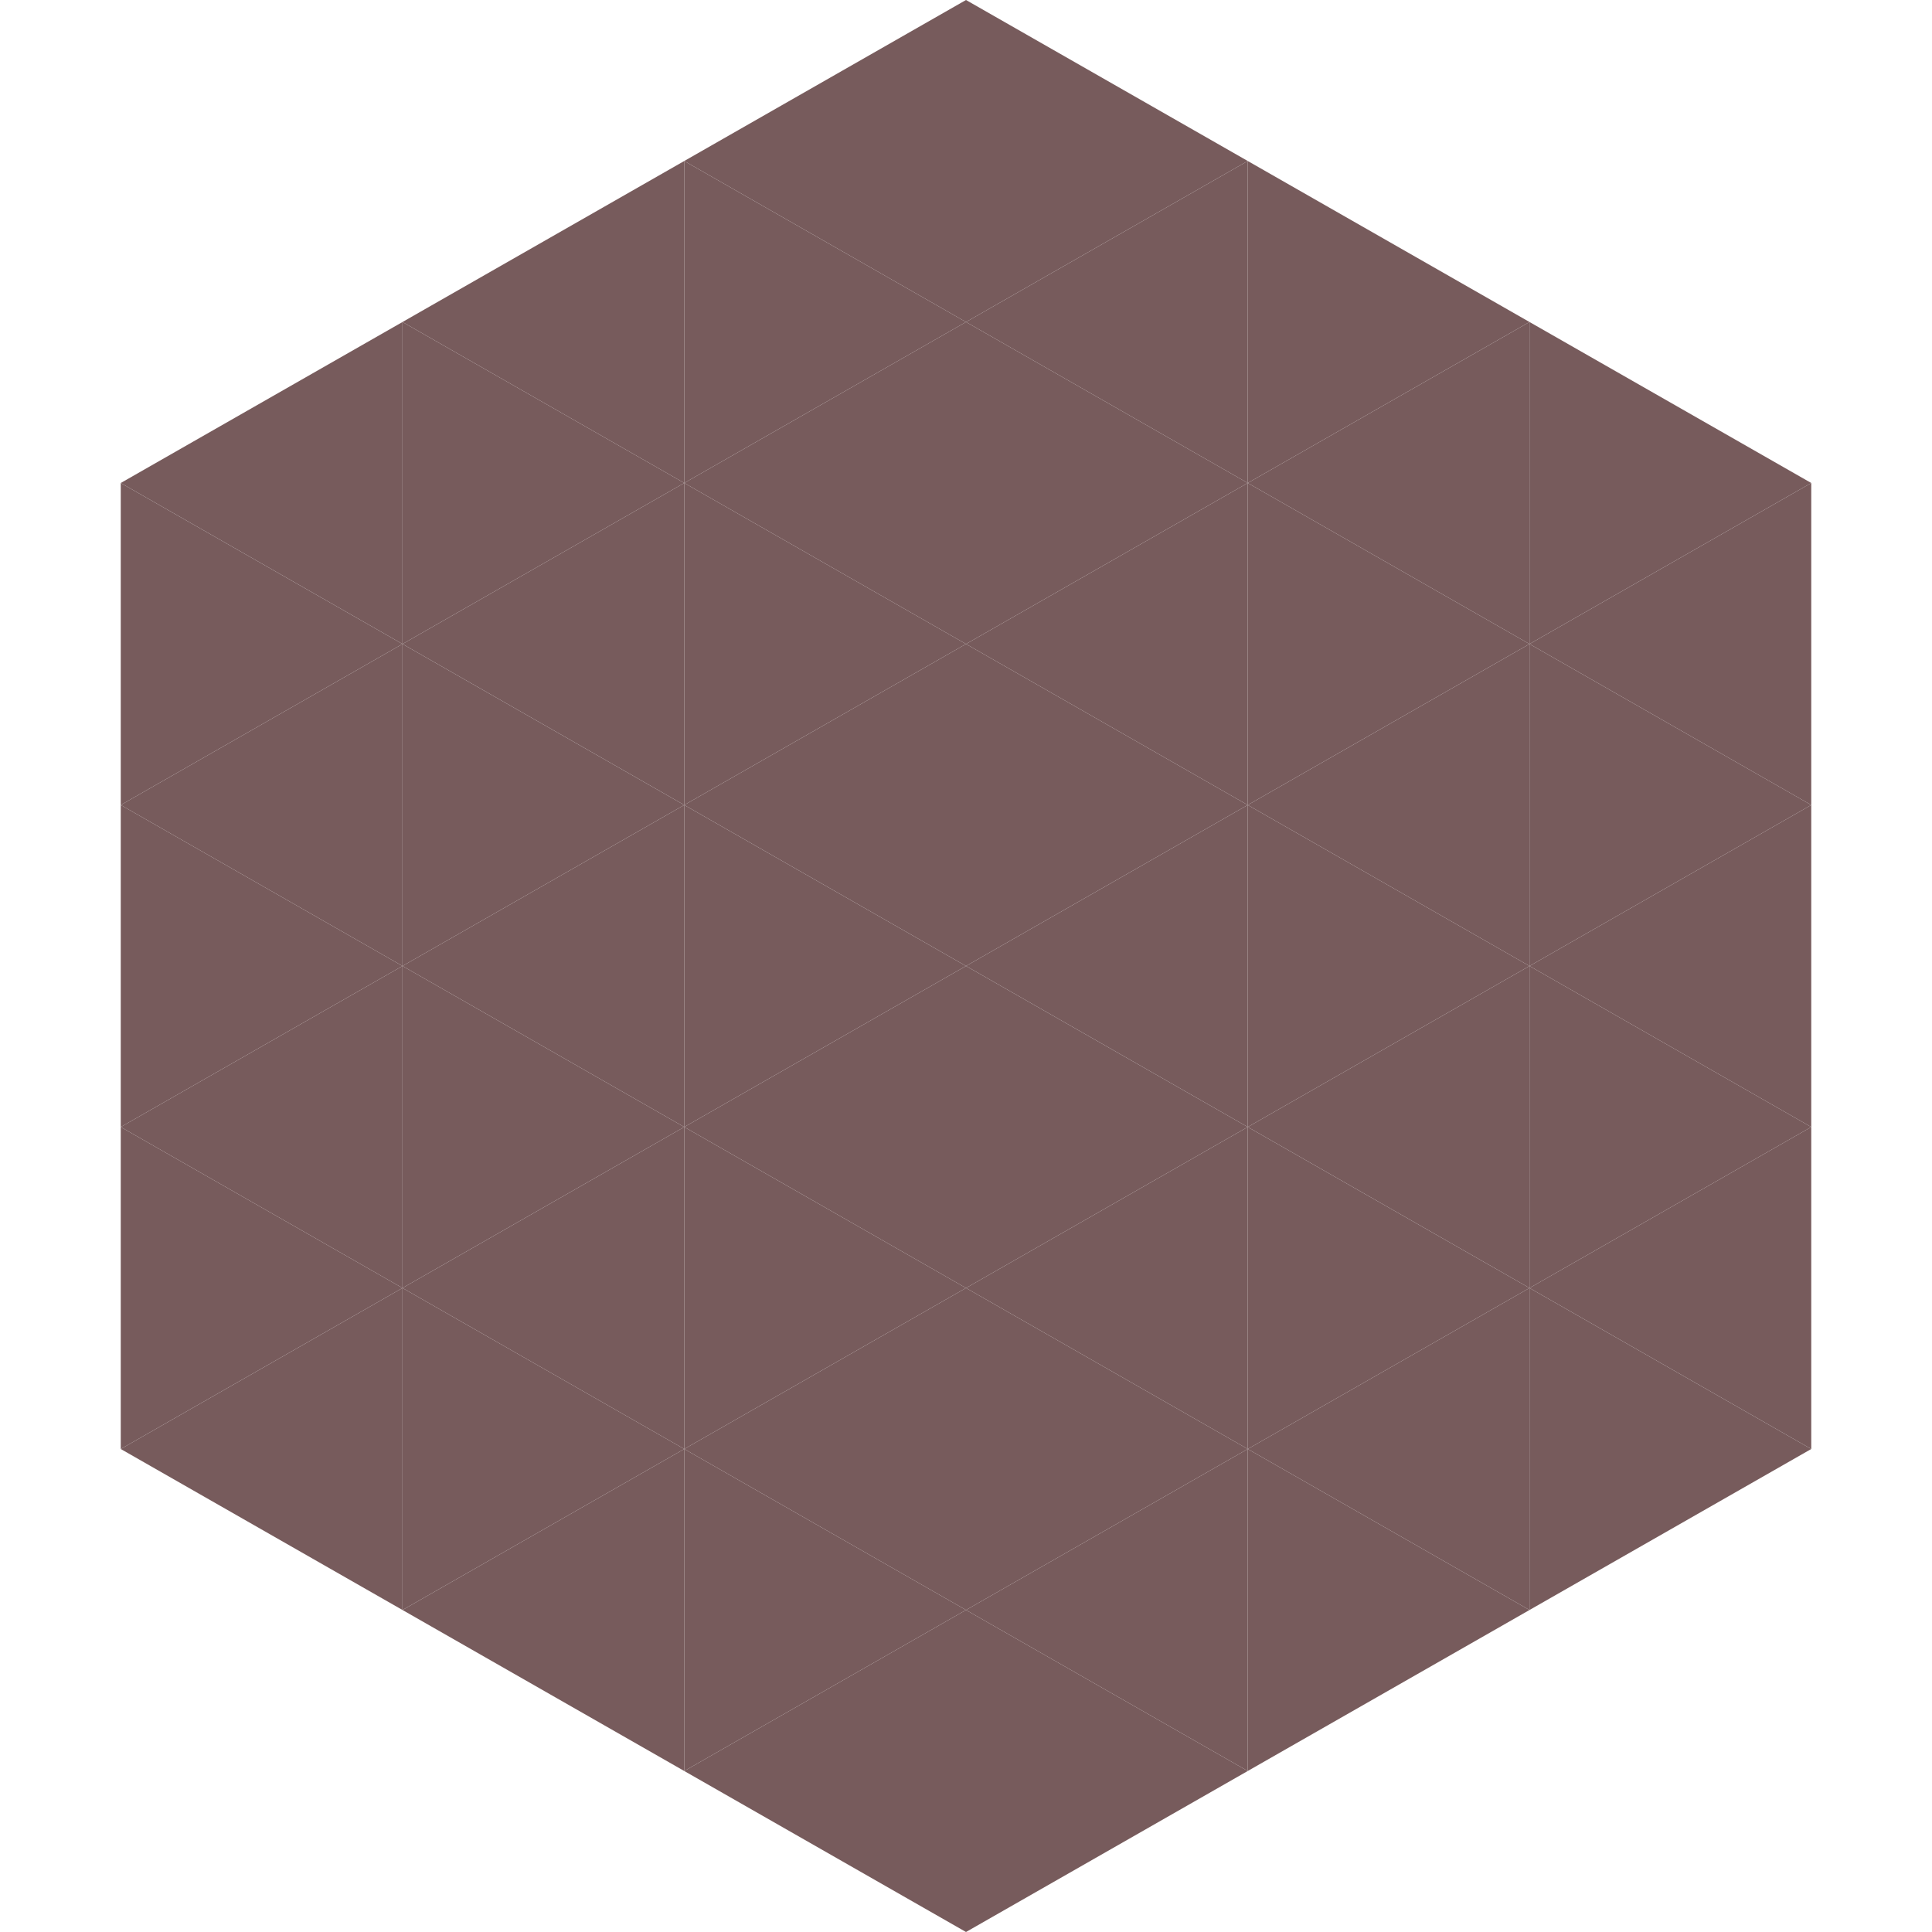
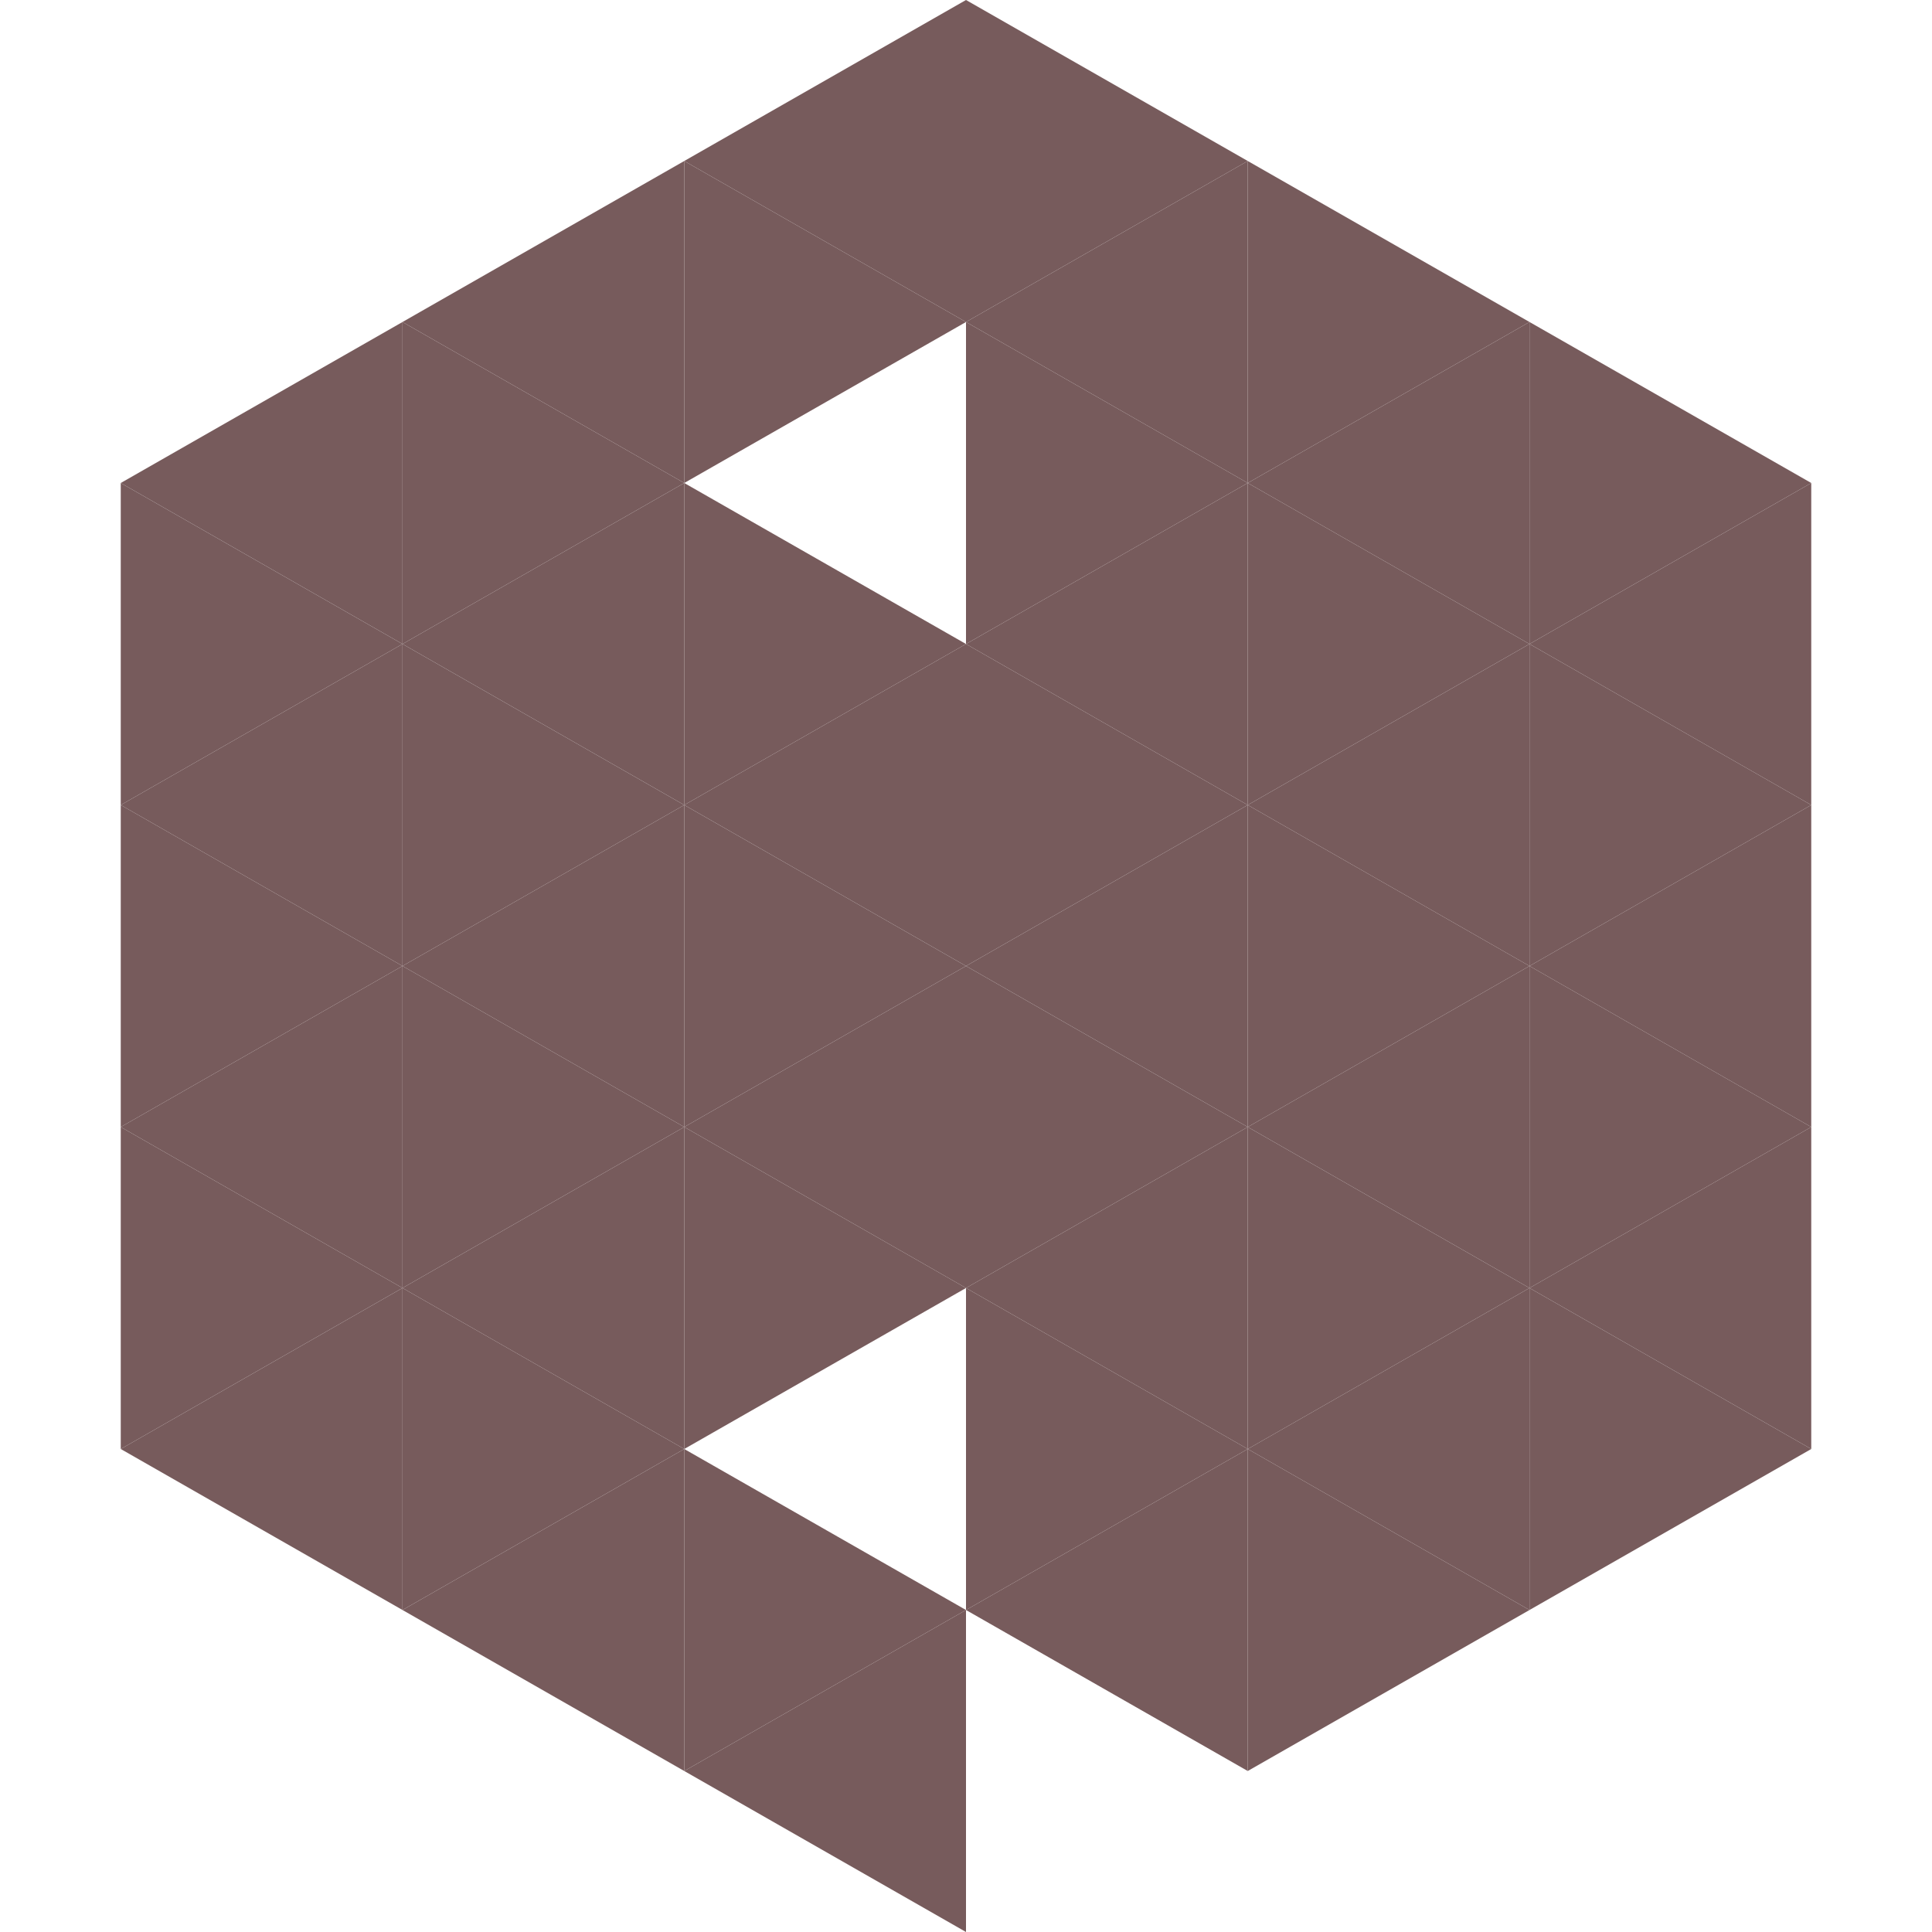
<svg xmlns="http://www.w3.org/2000/svg" width="240" height="240">
  <polygon points="50,40 15,60 50,80" style="fill:rgb(119,91,92)" />
  <polygon points="190,40 225,60 190,80" style="fill:rgb(119,91,92)" />
  <polygon points="15,60 50,80 15,100" style="fill:rgb(119,91,92)" />
  <polygon points="225,60 190,80 225,100" style="fill:rgb(119,91,92)" />
  <polygon points="50,80 15,100 50,120" style="fill:rgb(119,91,92)" />
  <polygon points="190,80 225,100 190,120" style="fill:rgb(119,91,92)" />
  <polygon points="15,100 50,120 15,140" style="fill:rgb(119,91,92)" />
  <polygon points="225,100 190,120 225,140" style="fill:rgb(119,91,92)" />
  <polygon points="50,120 15,140 50,160" style="fill:rgb(119,91,92)" />
  <polygon points="190,120 225,140 190,160" style="fill:rgb(119,91,92)" />
  <polygon points="15,140 50,160 15,180" style="fill:rgb(119,91,92)" />
  <polygon points="225,140 190,160 225,180" style="fill:rgb(119,91,92)" />
  <polygon points="50,160 15,180 50,200" style="fill:rgb(119,91,92)" />
  <polygon points="190,160 225,180 190,200" style="fill:rgb(119,91,92)" />
  <polygon points="15,180 50,200 15,220" style="fill:rgb(255,255,255); fill-opacity:0" />
  <polygon points="225,180 190,200 225,220" style="fill:rgb(255,255,255); fill-opacity:0" />
-   <polygon points="50,0 85,20 50,40" style="fill:rgb(255,255,255); fill-opacity:0" />
  <polygon points="190,0 155,20 190,40" style="fill:rgb(255,255,255); fill-opacity:0" />
  <polygon points="85,20 50,40 85,60" style="fill:rgb(119,91,92)" />
  <polygon points="155,20 190,40 155,60" style="fill:rgb(119,91,92)" />
  <polygon points="50,40 85,60 50,80" style="fill:rgb(119,91,92)" />
  <polygon points="190,40 155,60 190,80" style="fill:rgb(119,91,92)" />
  <polygon points="85,60 50,80 85,100" style="fill:rgb(119,91,92)" />
  <polygon points="155,60 190,80 155,100" style="fill:rgb(119,91,92)" />
  <polygon points="50,80 85,100 50,120" style="fill:rgb(119,91,92)" />
  <polygon points="190,80 155,100 190,120" style="fill:rgb(119,91,92)" />
  <polygon points="85,100 50,120 85,140" style="fill:rgb(119,91,92)" />
  <polygon points="155,100 190,120 155,140" style="fill:rgb(119,91,92)" />
  <polygon points="50,120 85,140 50,160" style="fill:rgb(119,91,92)" />
  <polygon points="190,120 155,140 190,160" style="fill:rgb(119,91,92)" />
  <polygon points="85,140 50,160 85,180" style="fill:rgb(119,91,92)" />
  <polygon points="155,140 190,160 155,180" style="fill:rgb(119,91,92)" />
  <polygon points="50,160 85,180 50,200" style="fill:rgb(119,91,92)" />
  <polygon points="190,160 155,180 190,200" style="fill:rgb(119,91,92)" />
  <polygon points="85,180 50,200 85,220" style="fill:rgb(119,91,92)" />
  <polygon points="155,180 190,200 155,220" style="fill:rgb(119,91,92)" />
  <polygon points="120,0 85,20 120,40" style="fill:rgb(119,91,92)" />
  <polygon points="120,0 155,20 120,40" style="fill:rgb(119,91,92)" />
  <polygon points="85,20 120,40 85,60" style="fill:rgb(119,91,92)" />
  <polygon points="155,20 120,40 155,60" style="fill:rgb(119,91,92)" />
-   <polygon points="120,40 85,60 120,80" style="fill:rgb(119,91,92)" />
  <polygon points="120,40 155,60 120,80" style="fill:rgb(119,91,92)" />
  <polygon points="85,60 120,80 85,100" style="fill:rgb(119,91,92)" />
  <polygon points="155,60 120,80 155,100" style="fill:rgb(119,91,92)" />
  <polygon points="120,80 85,100 120,120" style="fill:rgb(119,91,92)" />
  <polygon points="120,80 155,100 120,120" style="fill:rgb(119,91,92)" />
  <polygon points="85,100 120,120 85,140" style="fill:rgb(119,91,92)" />
  <polygon points="155,100 120,120 155,140" style="fill:rgb(119,91,92)" />
  <polygon points="120,120 85,140 120,160" style="fill:rgb(119,91,92)" />
  <polygon points="120,120 155,140 120,160" style="fill:rgb(119,91,92)" />
  <polygon points="85,140 120,160 85,180" style="fill:rgb(119,91,92)" />
  <polygon points="155,140 120,160 155,180" style="fill:rgb(119,91,92)" />
-   <polygon points="120,160 85,180 120,200" style="fill:rgb(119,91,92)" />
  <polygon points="120,160 155,180 120,200" style="fill:rgb(119,91,92)" />
  <polygon points="85,180 120,200 85,220" style="fill:rgb(119,91,92)" />
  <polygon points="155,180 120,200 155,220" style="fill:rgb(119,91,92)" />
  <polygon points="120,200 85,220 120,240" style="fill:rgb(119,91,92)" />
-   <polygon points="120,200 155,220 120,240" style="fill:rgb(119,91,92)" />
  <polygon points="85,220 120,240 85,260" style="fill:rgb(255,255,255); fill-opacity:0" />
  <polygon points="155,220 120,240 155,260" style="fill:rgb(255,255,255); fill-opacity:0" />
</svg>